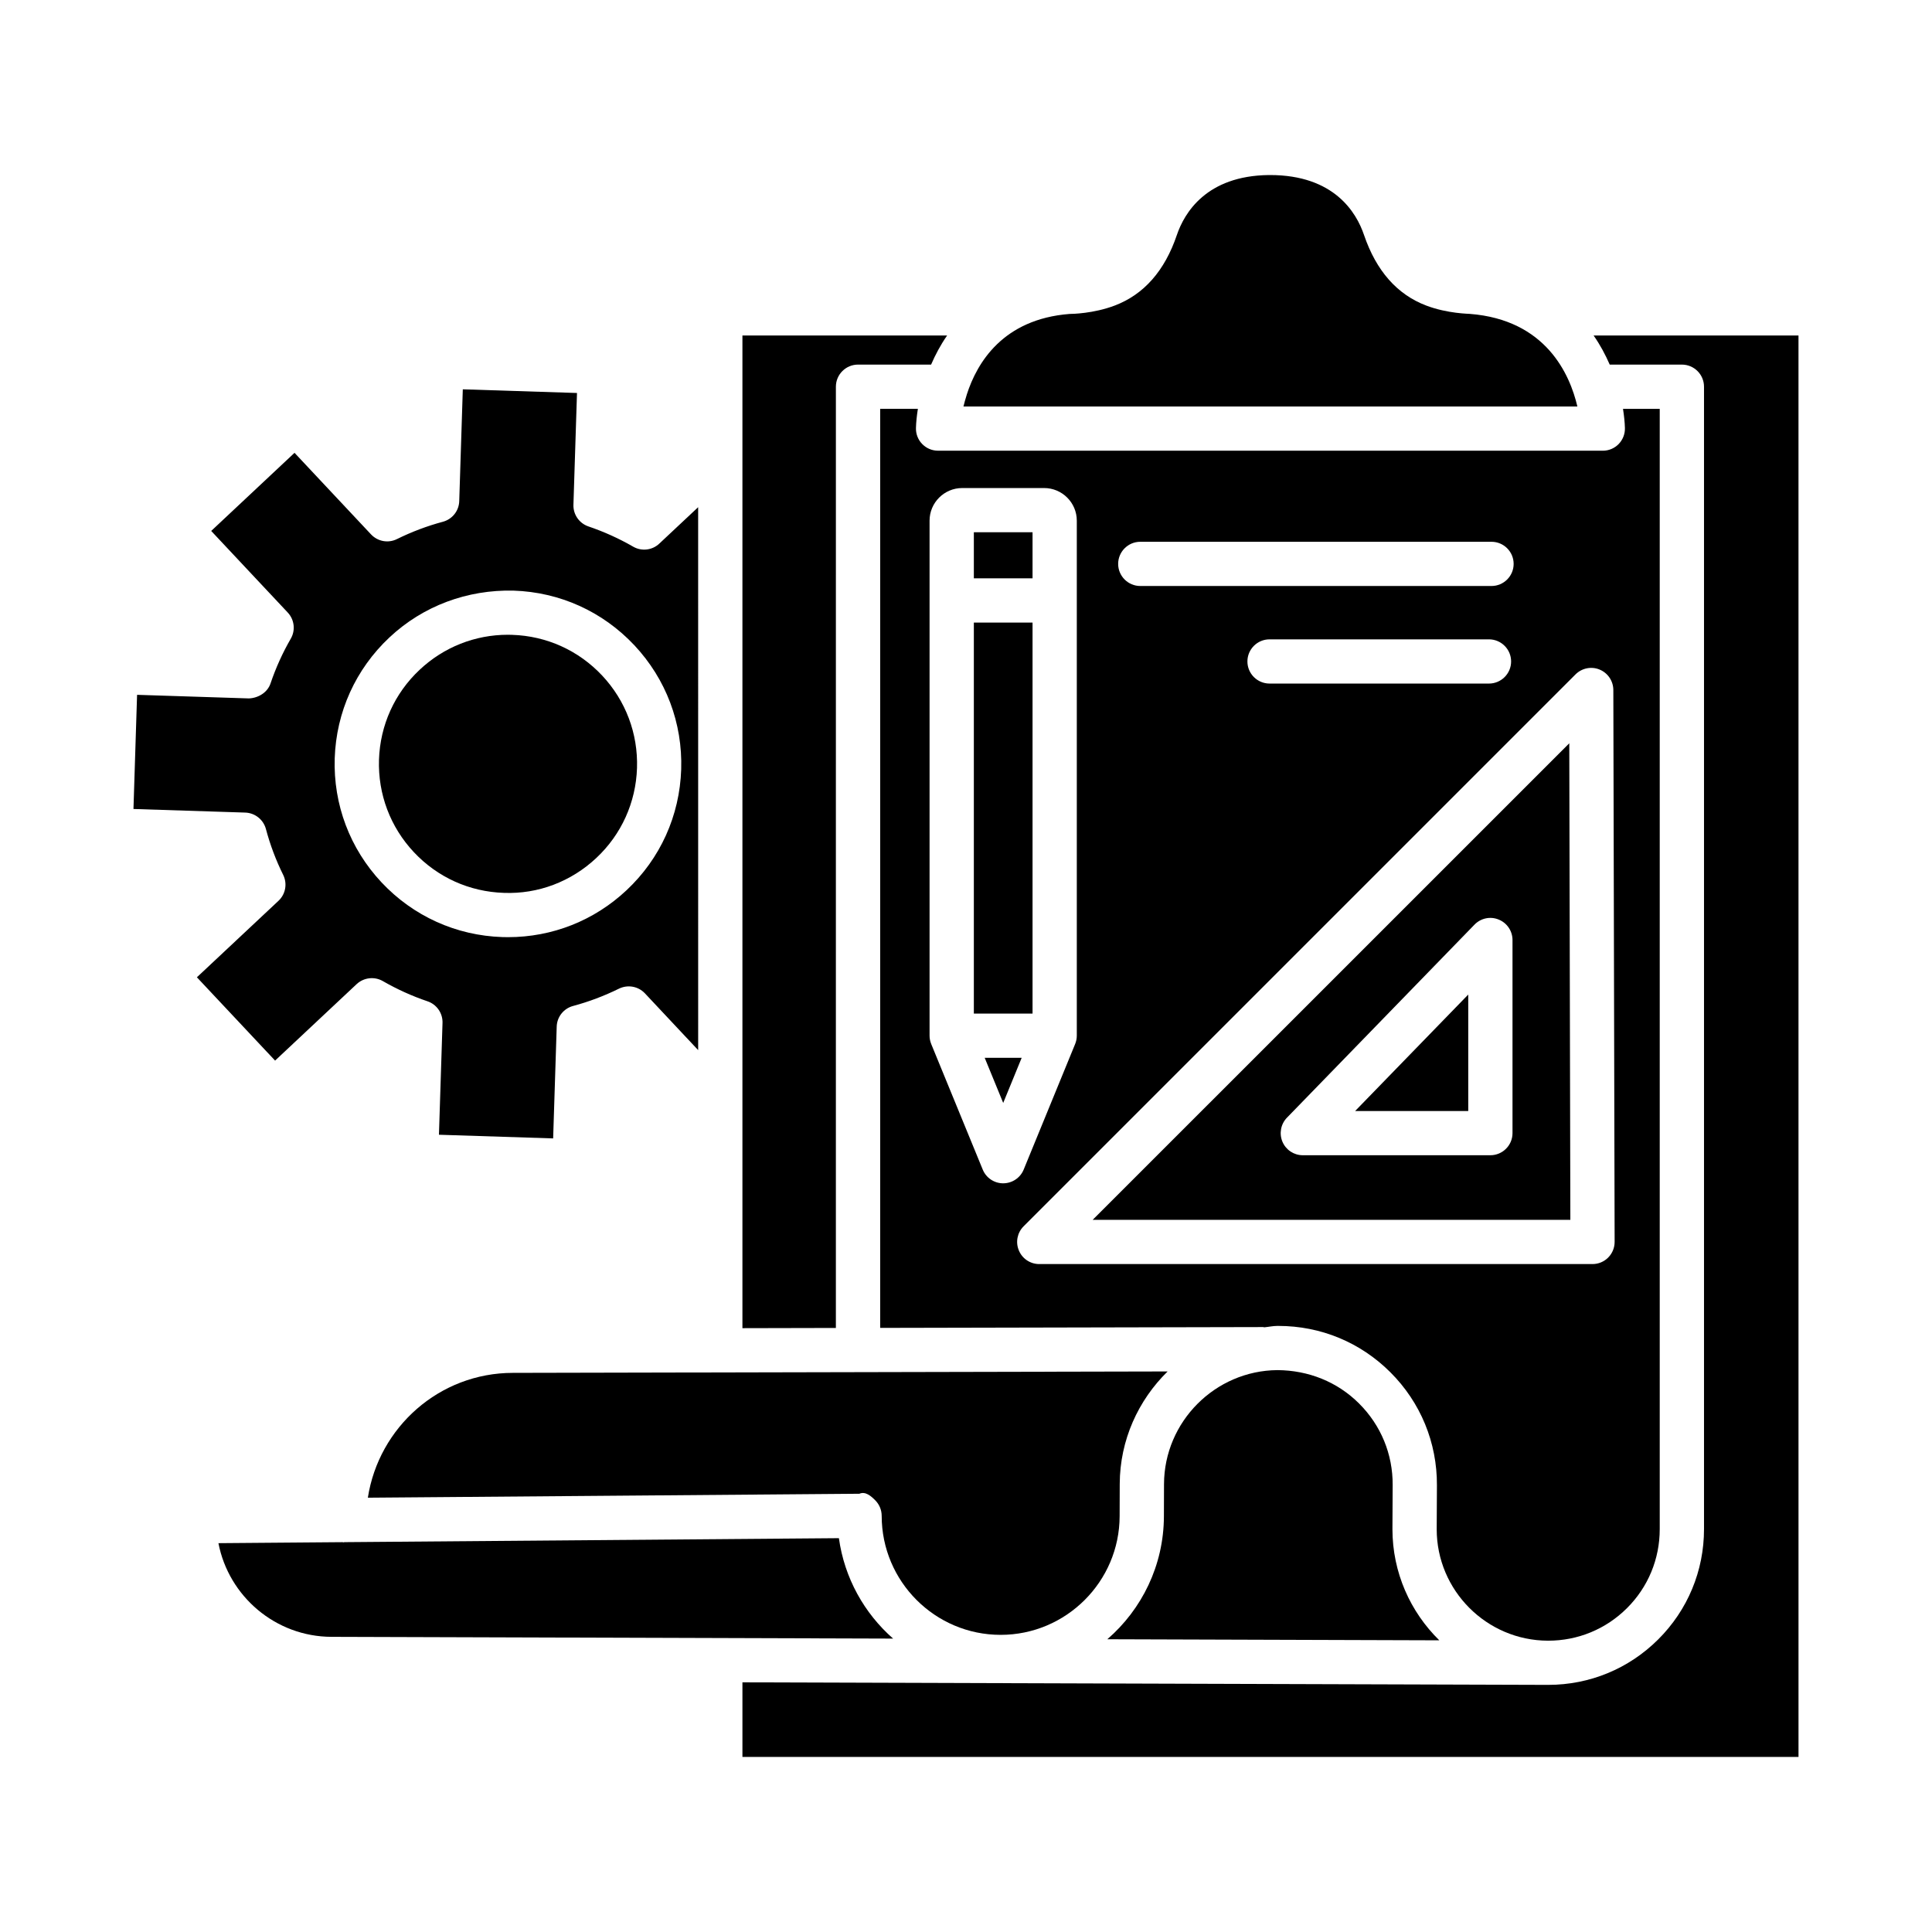
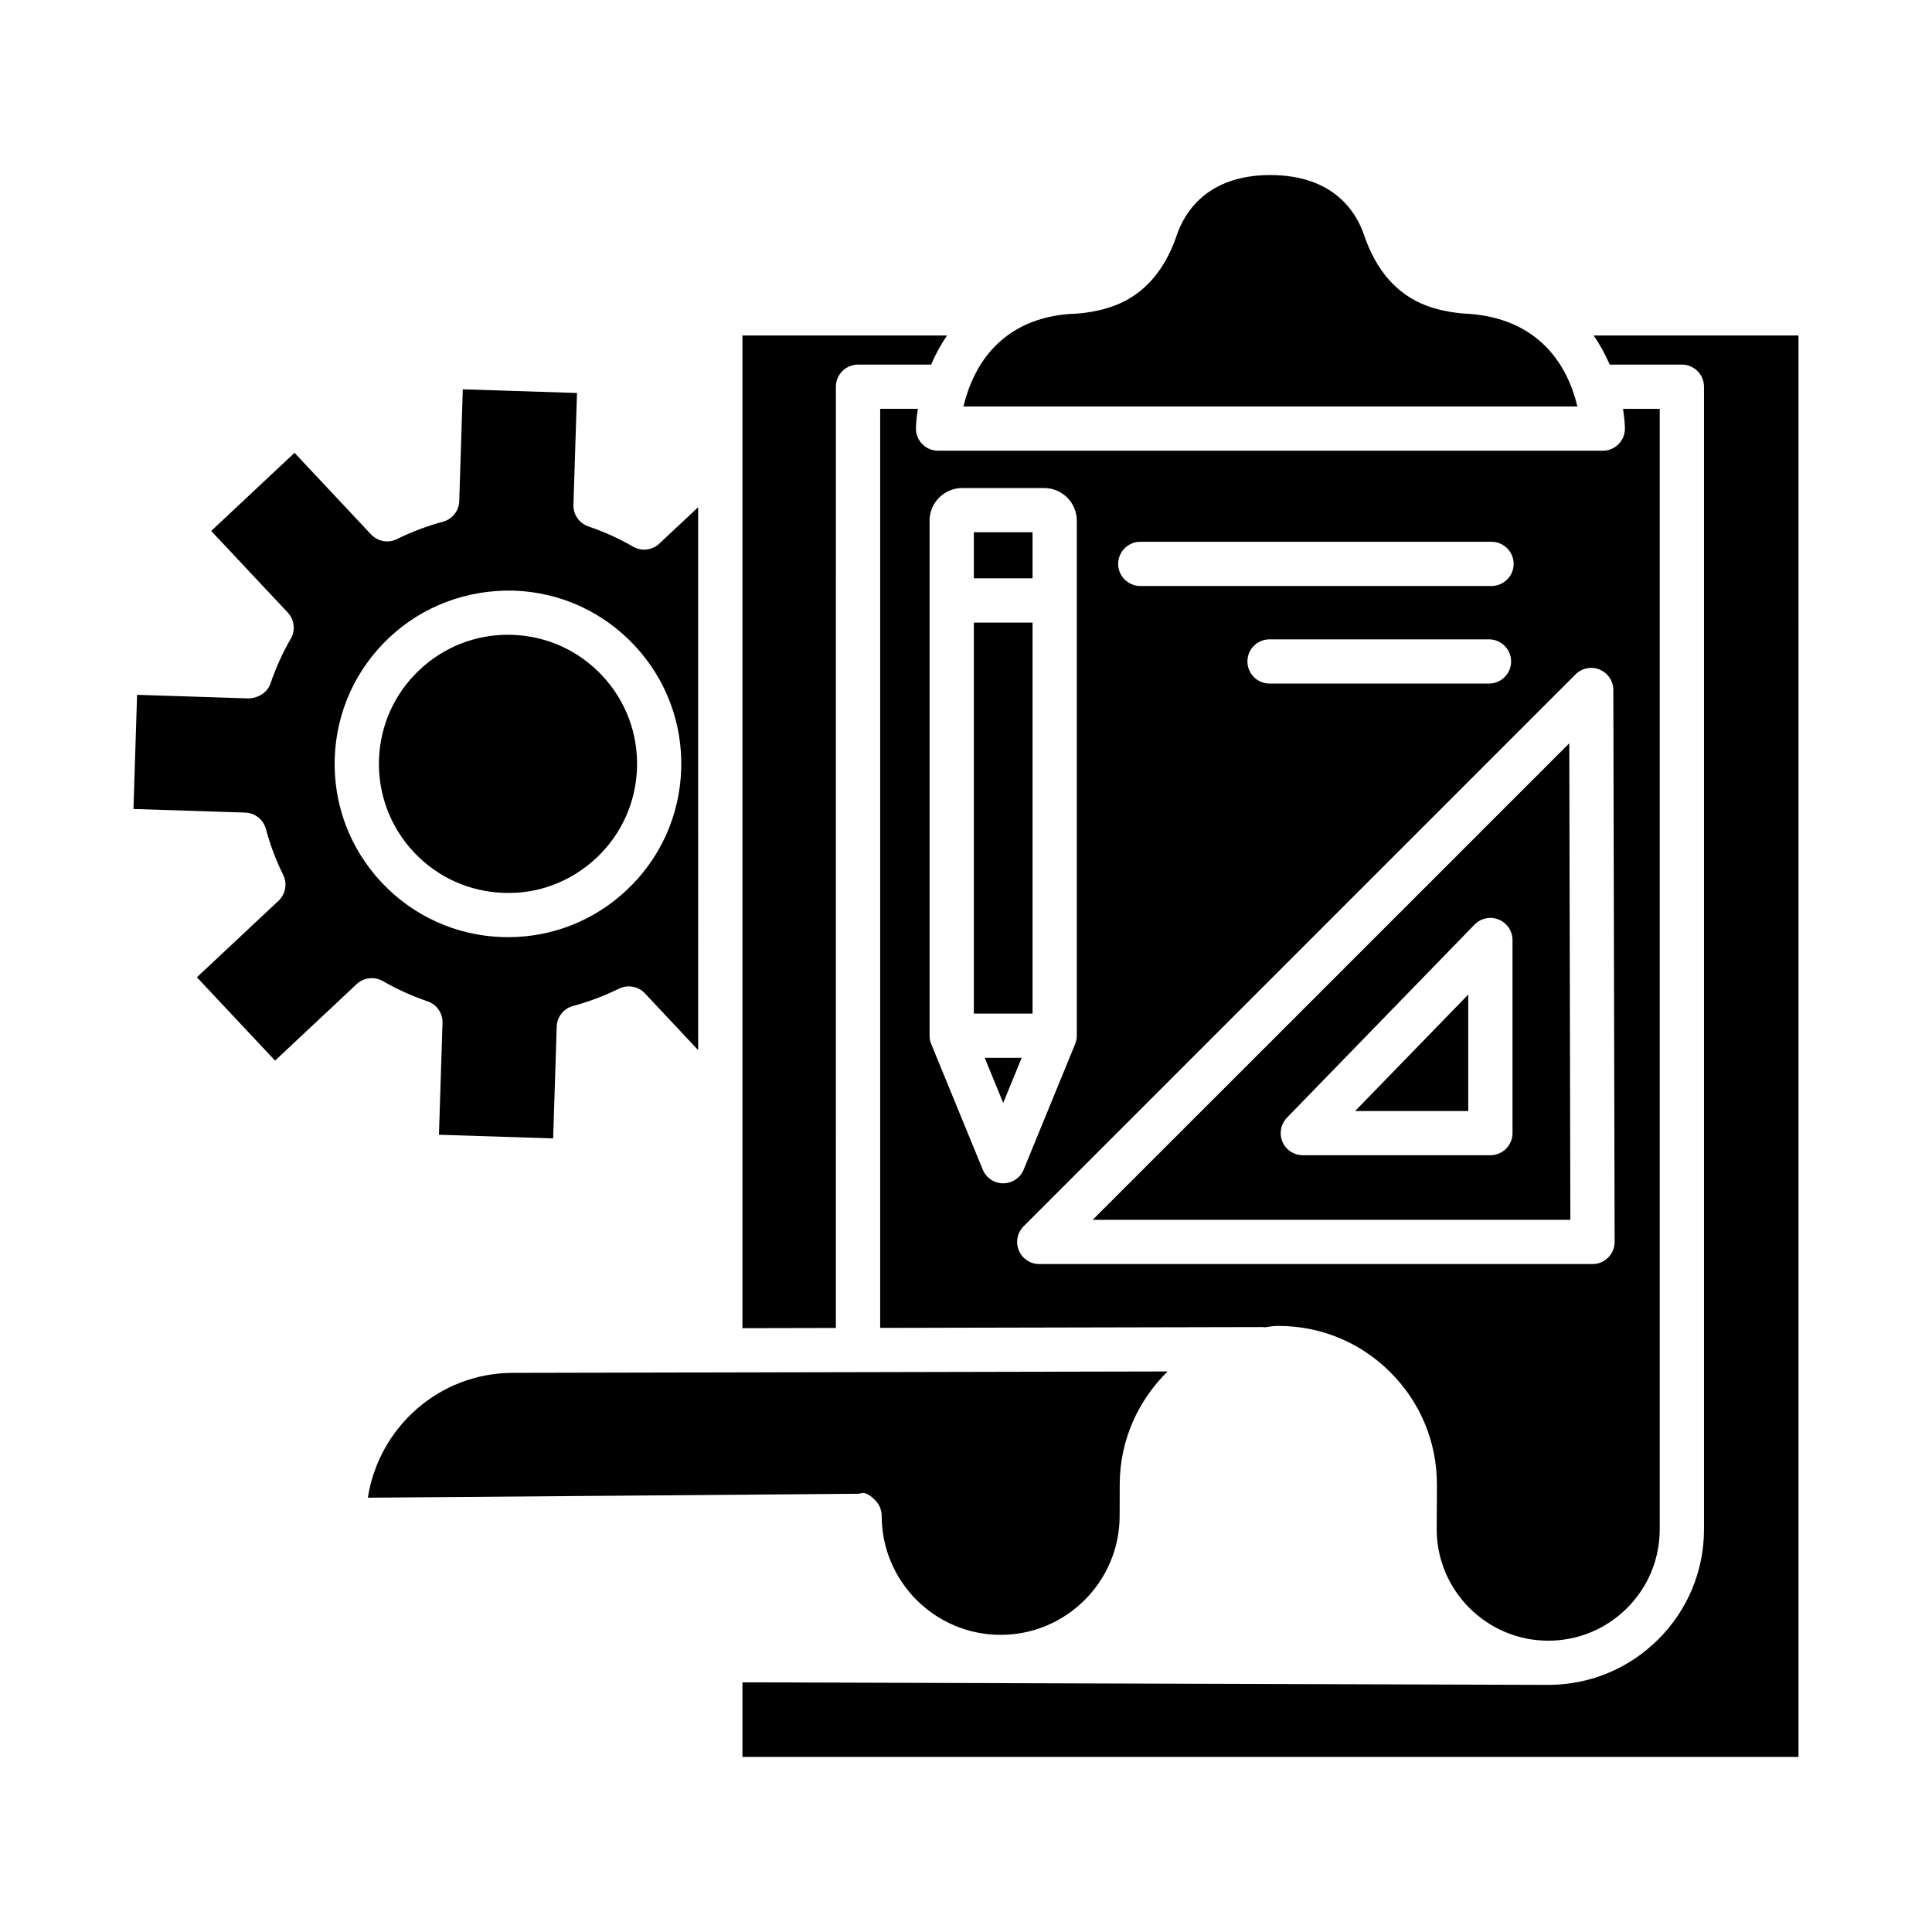
<svg xmlns="http://www.w3.org/2000/svg" fill="#000000" width="800px" height="800px" version="1.1" viewBox="144 144 512 512">
  <g>
    <path d="m533.1 438.43v-30.863l-29.977 30.863z" />
    <path d="m409.86 436.29 4.898-11.965h-9.805z" />
    <path d="m433.57 467.27h126.59l-0.285-126.29zm111.26-22.98c0 3.234-2.633 5.859-5.867 5.859h-49.707c-2.359 0-4.477-1.41-5.394-3.578s-0.445-4.68 1.188-6.367l49.707-51.168c1.672-1.711 4.191-2.262 6.41-1.344 2.219 0.895 3.664 3.047 3.664 5.43z" />
    <path d="m562.02 251.72c-1.977-8.469-8.301-22.98-28.531-24.539-0.102-0.035-5.852-0.051-11.52-2.203-7.711-2.918-13.25-9.207-16.484-18.688-2.016-5.969-7.914-15.902-24.91-15.902h-0.316c-16.57 0.191-22.395 10.043-24.383 15.902-3.203 9.473-8.742 15.762-16.469 18.688-5.625 2.133-11.316 2.219-11.949 2.219-17.613 1.371-24.523 12.859-27.246 21.355-0.031 0.082-0.035 0.172-0.07 0.25-0.316 1.016-0.602 2.016-0.812 2.918z" />
    <path d="m568.77 263.44h-176.18c-1.59 0-3.09-0.637-4.191-1.766-1.117-1.137-1.703-2.668-1.66-4.25 0.039-1.535 0.227-3.269 0.508-5.078h-9.992v243.56l101.47-0.219h0.016c0.109 0 0.199 0.055 0.309 0.062 1.145-0.102 2.246-0.359 3.414-0.367h0.316c11.219 0 21.75 4.356 29.688 12.293 8.012 7.996 12.391 18.645 12.332 29.969l-0.059 11.625c0 16.211 13.207 29.469 29.445 29.531h0.102c7.883 0 15.297-3.062 20.875-8.621 5.609-5.586 8.684-13.027 8.684-20.941v-296.89h-9.734c0.281 1.812 0.469 3.551 0.508 5.086 0.043 1.582-0.559 3.106-1.66 4.242-1.102 1.133-2.617 1.77-4.191 1.77zm-122.58 24.137h93.074c3.234 0 5.867 2.625 5.867 5.859s-2.633 5.859-5.867 5.859h-93.074c-3.234 0-5.867-2.625-5.867-5.859 0.004-3.234 2.637-5.859 5.867-5.859zm98.27 31.715c0 3.234-2.633 5.859-5.867 5.859h-58.148c-3.234 0-5.867-2.625-5.867-5.859 0-3.234 2.633-5.859 5.867-5.859h58.148c3.234 0 5.867 2.625 5.867 5.859zm-134.6 138.3c-2.375 0-4.523-1.438-5.422-3.633l-13.621-33.199c-0.004-0.012-0.008-0.02-0.012-0.031l-0.016-0.039c-0.285-0.707-0.445-1.461-0.445-2.227v-136.48c0-4.769 3.891-8.648 8.656-8.648h21.707c4.766 0 8.656 3.879 8.656 8.648v136.48c0 0.766-0.156 1.516-0.445 2.227l-0.016 0.035c-0.004 0.012-0.012 0.023-0.016 0.039l-13.605 33.195c-0.898 2.191-3.047 3.629-5.422 3.629zm160.32 19.68c-1.102 1.102-2.59 1.719-4.148 1.719h-146.62c-2.375 0-4.508-1.426-5.406-3.621-0.918-2.188-0.414-4.707 1.258-6.383l146.27-146.27c1.688-1.684 4.223-2.176 6.383-1.273 2.188 0.902 3.621 3.035 3.633 5.402l0.344 146.27c0 1.559-0.617 3.055-1.719 4.156z" />
    <path d="m402.08 308.99h15.555v103.62h-15.555z" />
    <path d="m402.08 285.05h15.555v12.211h-15.555z" />
-     <path d="m366.32 551.63-131.04 1.055c-0.094 0.004-0.172 0.055-0.27 0.055-0.086 0-0.16-0.047-0.246-0.051l-32.875 0.266c2.719 14.086 15.125 24.781 29.977 24.824l148.82 0.465c-7.644-6.707-12.906-16.062-14.367-26.613z" />
-     <path d="m513.01 549.23 0.059-11.66c0.059-8.172-3.106-15.848-8.887-21.613-5.766-5.773-13.449-8.809-21.633-8.863-16.527 0.121-30.02 13.672-30.074 30.203l-0.027 8.555c-0.043 12.984-5.852 24.652-14.996 32.566l87.98 0.281c-7.656-7.496-12.422-17.949-12.422-29.469z" />
    <path d="m196.18 402.99 20.719 22.078 21.621-20.273c1.887-1.754 4.723-2.074 6.926-0.801 3.793 2.18 7.769 3.977 11.848 5.359 2.445 0.824 4.062 3.156 3.977 5.738l-0.945 29.625 30.262 0.973 0.945-29.625c0.07-2.582 1.848-4.809 4.336-5.473 4.18-1.121 8.27-2.668 12.176-4.594 2.332-1.121 5.078-0.637 6.867 1.25l14.109 15.043-0.004-143.88-10.301 9.656c-1.875 1.766-4.691 2.098-6.926 0.801-3.762-2.168-7.754-3.969-11.848-5.359-2.445-0.828-4.062-3.164-3.977-5.738l0.945-29.625-30.262-0.973-0.945 29.625c-0.07 2.582-1.848 4.809-4.336 5.473-4.18 1.121-8.27 2.668-12.176 4.594-2.305 1.145-5.078 0.645-6.867-1.25l-20.273-21.613-22.078 20.703 20.289 21.629c1.762 1.883 2.09 4.707 0.789 6.938-2.16 3.742-3.965 7.727-5.352 11.832-0.816 2.445-3.305 3.891-5.738 3.984l-29.633-0.953-0.957 30.254 29.617 0.953c2.574 0.086 4.809 1.848 5.481 4.344 1.117 4.199 2.66 8.293 4.578 12.164 1.145 2.309 0.645 5.109-1.246 6.875zm51.023-90.062c8.93-8.383 20.66-12.691 32.879-12.406 12.262 0.395 23.637 5.535 32.035 14.488 8.383 8.941 12.793 20.625 12.406 32.887-0.402 12.262-5.535 23.637-14.496 32.035-8.57 8.043-19.676 12.426-31.379 12.426-0.5 0-1-0.008-1.504-0.023-12.262-0.395-23.637-5.543-32.035-14.496-8.383-8.941-12.793-20.625-12.406-32.887 0.406-12.258 5.543-23.625 14.5-32.023z" />
    <path d="m365.52 246.48c0-3.234 2.633-5.859 5.867-5.859h19.363c1.137-2.613 2.5-5.203 4.246-7.711h-54.246v204.29c0 0.078 0.004 0.152 0 0.227v58.551l24.766-0.055z" />
    <path d="m566.32 232.91c1.762 2.508 3.129 5.102 4.273 7.711h19.121c3.234 0 5.867 2.625 5.867 5.859v302.75c0 11.055-4.32 21.441-12.148 29.238-7.797 7.769-18.145 12.039-29.145 12.039-0.059 0-0.156 0.008-0.156 0l-213.38-0.672v19.773h279.87l-0.004-376.7z" />
    <path d="m277.53 380.62c9.102 0.352 17.828-2.992 24.496-9.242 6.668-6.246 10.488-14.723 10.789-23.852 0.285-9.137-2.992-17.836-9.242-24.504-6.254-6.66-14.723-10.488-23.852-10.781-0.371-0.016-0.742-0.023-1.117-0.023-8.727 0-16.984 3.269-23.379 9.266-6.668 6.246-10.488 14.715-10.789 23.852-0.285 9.129 2.992 17.828 9.242 24.496s14.723 10.496 23.852 10.789z" />
    <path d="m453.43 507.45-173.5 0.375c-19.488 0-35.547 14.395-38.445 33.082l130.26-1.047c1.602-0.695 3.062 0.594 4.164 1.695 1.117 1.102 1.746 2.606 1.746 4.164 0 17.383 14.137 31.535 31.523 31.535 17.344 0 31.492-14.109 31.535-31.441l0.027-8.562c0.043-11.645 4.922-22.188 12.688-29.801z" />
  </g>
</svg>